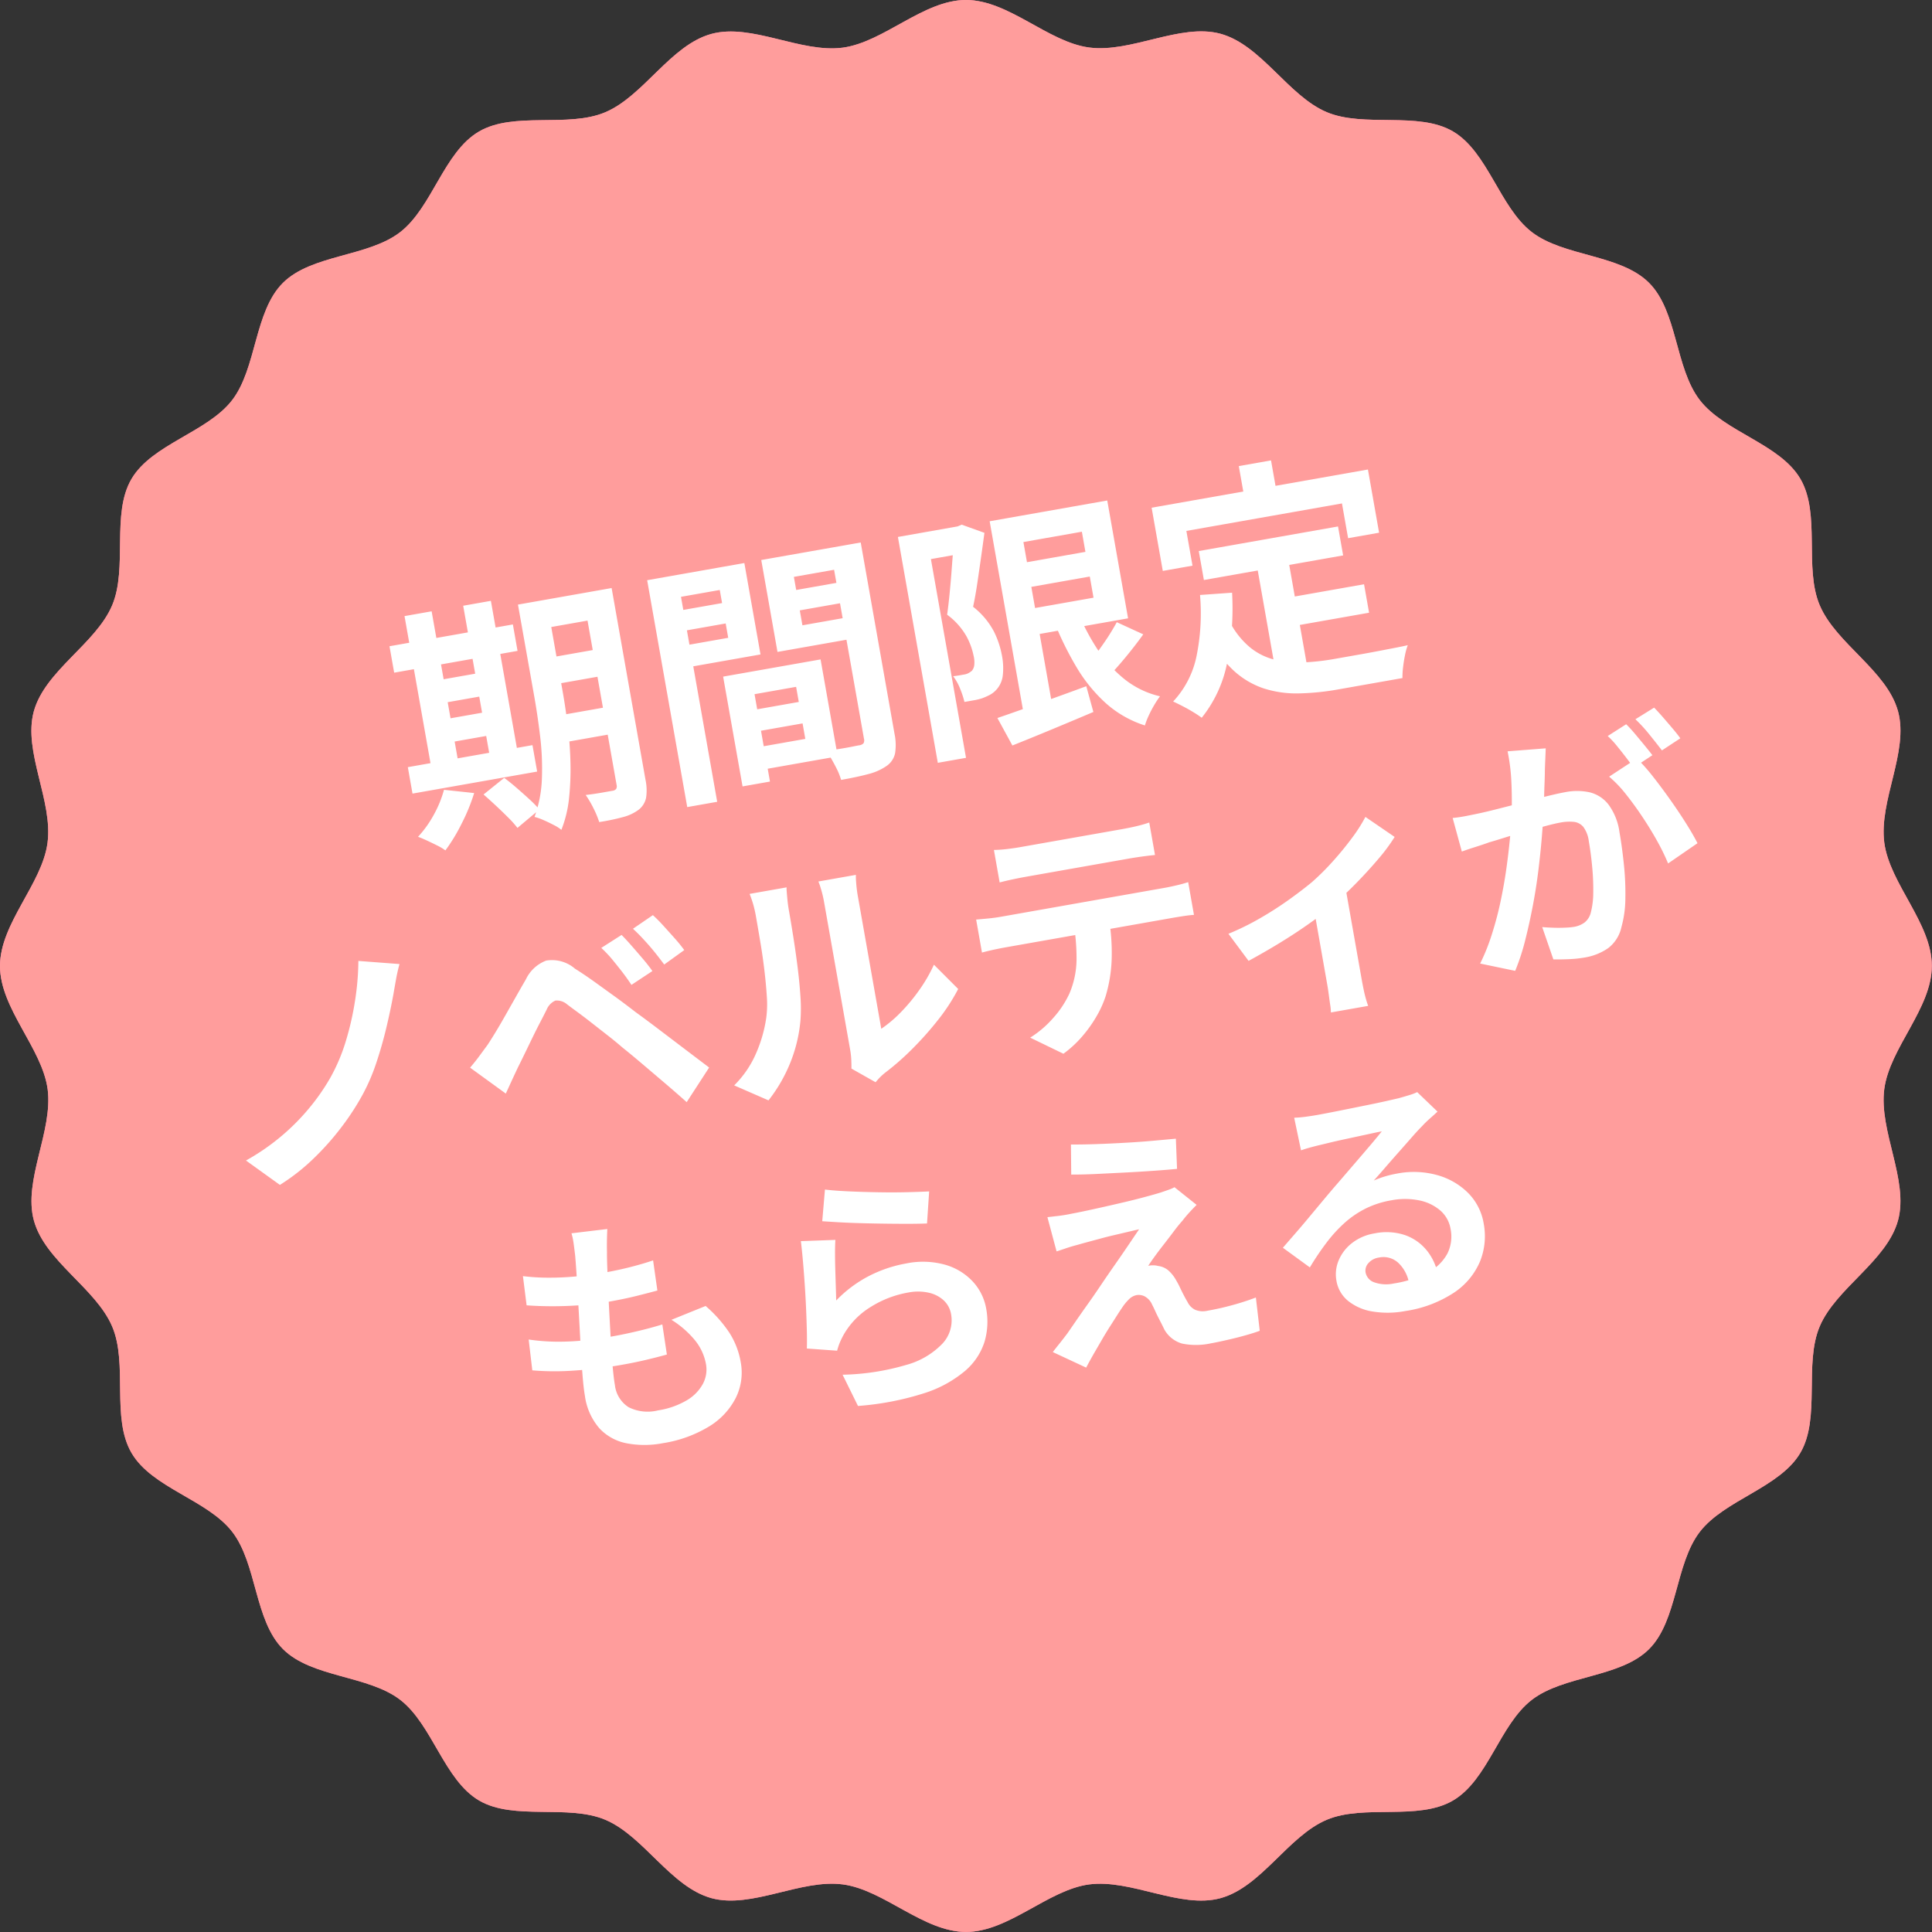
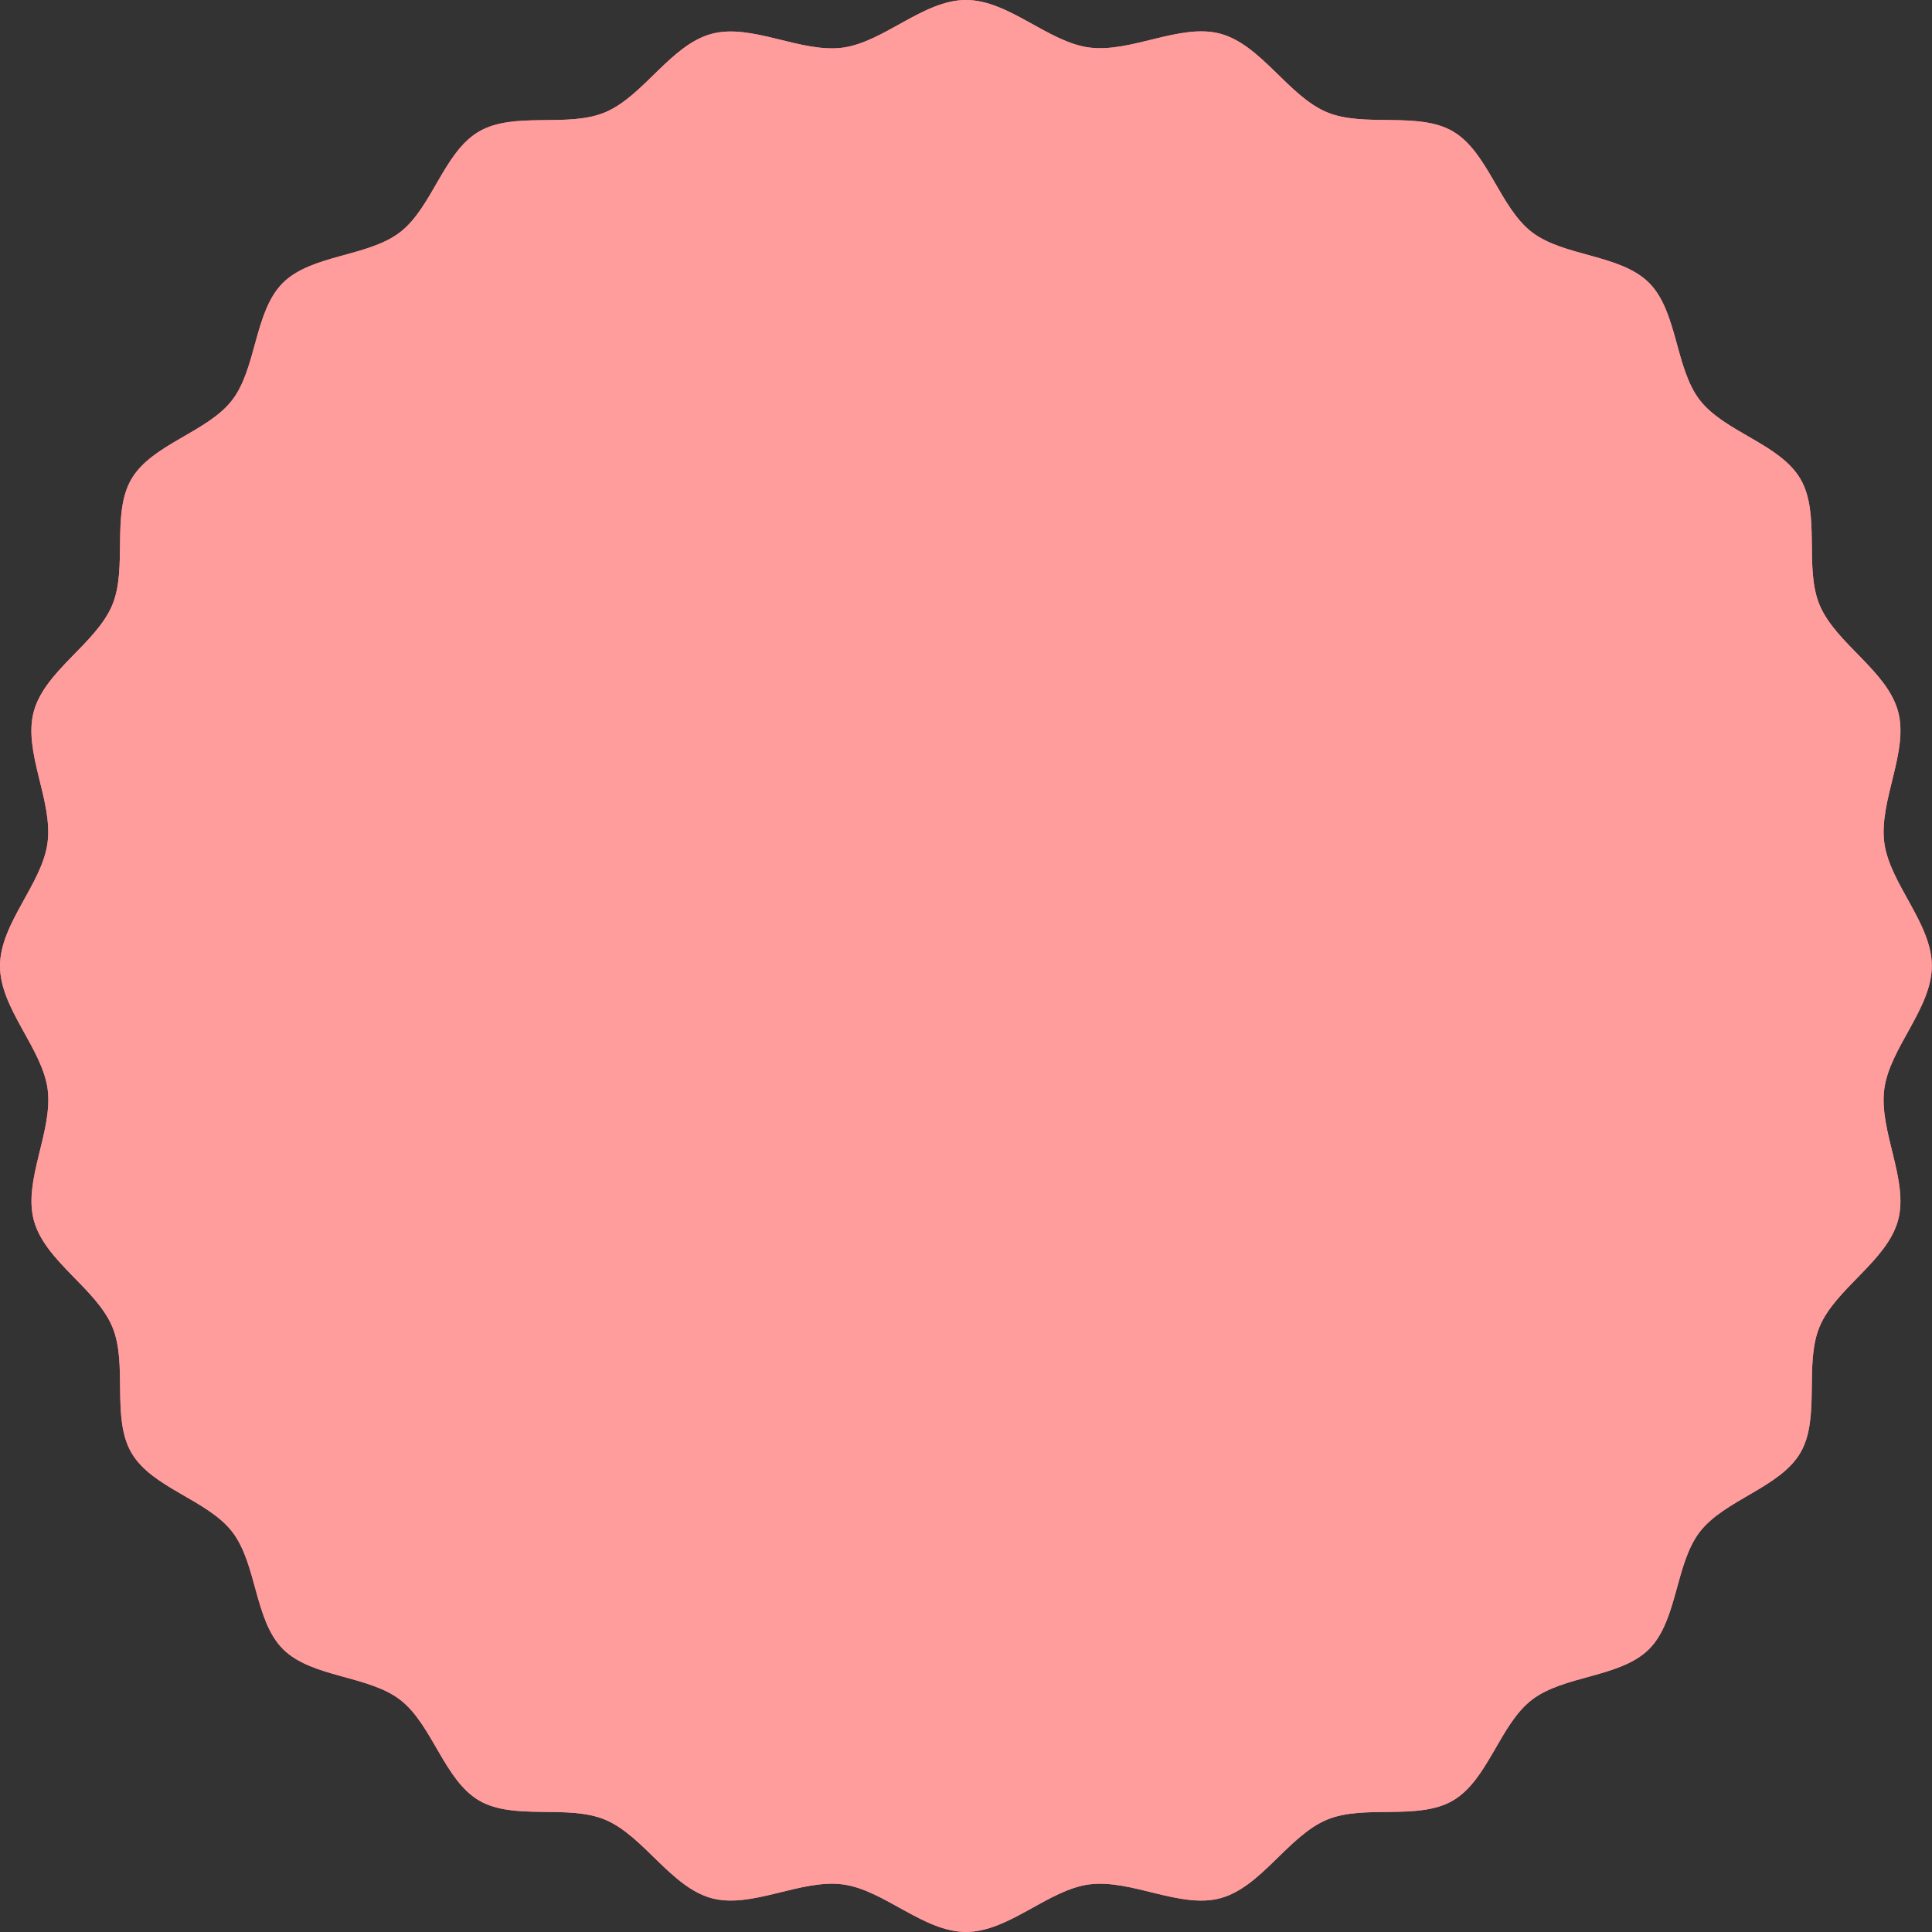
<svg xmlns="http://www.w3.org/2000/svg" width="98.249" height="98.249" viewBox="0 0 98.249 98.249">
  <rect x="0" y="0" width="98.249" height="98.249" fill="#333333" stroke="none" />
  <g id="期間限定マーク" transform="translate(-241.376 -4698.375)">
    <g id="グループ_10229" data-name="グループ 10229" transform="translate(241.282 4698.281)">
      <g id="グループ_10230" data-name="グループ 10230" transform="translate(0.094 0.094)">
        <path id="パス_5024" data-name="パス 5024" d="M.5,49.625c0-2.168,2.14-4.17,2.417-6.262.284-2.142-1.252-4.634-.7-6.677.566-2.078,3.158-3.446,3.985-5.4.807-1.909-.055-4.651.982-6.424s3.859-2.378,5.117-4.007,1.124-4.507,2.582-5.964,4.33-1.32,5.964-2.582,2.222-4.073,4.007-5.117,4.516-.175,6.424-.982c1.956-.827,3.324-3.419,5.4-3.985,2.043-.556,4.535.98,6.677.7C45.454,2.641,47.457.5,49.624.5s4.17,2.14,6.262,2.417c2.141.284,4.634-1.252,6.677-.7,2.078.566,3.446,3.158,5.4,3.985,1.909.807,4.651-.055,6.424.982s2.378,3.859,4.007,5.117,4.506,1.124,5.964,2.582,1.32,4.33,2.582,5.964,4.072,2.222,5.116,4.007.175,4.515.982,6.424c.827,1.956,3.42,3.324,3.985,5.4.556,2.043-.98,4.535-.7,6.677.278,2.092,2.417,4.094,2.417,6.262s-2.14,4.17-2.417,6.262c-.284,2.142,1.252,4.634.7,6.677-.566,2.078-3.158,3.446-3.985,5.4-.807,1.909.055,4.651-.982,6.424S88.2,76.769,86.942,78.4s-1.124,4.507-2.582,5.964-4.33,1.32-5.964,2.582-2.222,4.073-4.007,5.117-4.516.175-6.424.982c-1.956.827-3.324,3.419-5.4,3.985-2.043.556-4.535-.98-6.677-.7-2.092.278-4.094,2.417-6.262,2.417s-4.17-2.14-6.262-2.417c-2.142-.284-4.634,1.252-6.677.7-2.078-.566-3.446-3.158-5.4-3.985-1.909-.807-4.651.055-6.424-.982s-2.378-3.859-4.007-5.117-4.506-1.124-5.964-2.582-1.32-4.33-2.582-5.964S8.234,76.175,7.19,74.39s-.175-4.515-.982-6.424c-.827-1.956-3.42-3.324-3.985-5.4-.556-2.043.979-4.535.7-6.677C2.64,53.8.5,51.793.5,49.625" transform="translate(-0.5 -0.501)" fill="#ff7ea8" />
        <path id="パス_5025" data-name="パス 5025" d="M.5,49.625c0-2.168,2.14-4.17,2.417-6.262.284-2.142-1.252-4.634-.7-6.677.566-2.078,3.158-3.446,3.985-5.4.807-1.909-.055-4.651.982-6.424s3.859-2.378,5.117-4.007,1.124-4.507,2.582-5.964,4.33-1.32,5.964-2.582,2.222-4.073,4.007-5.117,4.516-.175,6.424-.982c1.956-.827,3.324-3.419,5.4-3.985,2.043-.556,4.535.98,6.677.7C45.454,2.641,47.457.5,49.624.5s4.17,2.14,6.262,2.417c2.141.284,4.634-1.252,6.677-.7,2.078.566,3.446,3.158,5.4,3.985,1.909.807,4.651-.055,6.424.982s2.378,3.859,4.007,5.117,4.506,1.124,5.964,2.582,1.32,4.33,2.582,5.964,4.072,2.222,5.116,4.007.175,4.515.982,6.424c.827,1.956,3.42,3.324,3.985,5.4.556,2.043-.98,4.535-.7,6.677.278,2.092,2.417,4.094,2.417,6.262s-2.14,4.17-2.417,6.262c-.284,2.142,1.252,4.634.7,6.677-.566,2.078-3.158,3.446-3.985,5.4-.807,1.909.055,4.651-.982,6.424S88.2,76.769,86.942,78.4s-1.124,4.507-2.582,5.964-4.33,1.32-5.964,2.582-2.222,4.073-4.007,5.117-4.516.175-6.424.982c-1.956.827-3.324,3.419-5.4,3.985-2.043.556-4.535-.98-6.677-.7-2.092.278-4.094,2.417-6.262,2.417s-4.17-2.14-6.262-2.417c-2.142-.284-4.634,1.252-6.677.7-2.078-.566-3.446-3.158-5.4-3.985-1.909-.807-4.651.055-6.424-.982s-2.378-3.859-4.007-5.117-4.506-1.124-5.964-2.582-1.32-4.33-2.582-5.964S8.234,76.175,7.19,74.39s-.175-4.515-.982-6.424c-.827-1.956-3.42-3.324-3.985-5.4-.556-2.043.979-4.535.7-6.677C2.64,53.8.5,51.793.5,49.625Z" transform="translate(-0.5 -0.501)" fill="#ff9d9c" />
      </g>
    </g>
-     <path id="パス_5196" data-name="パス 5196" d="M-18.005-10.465h3.354v1.417h-3.354Zm0,2.938h3.354v1.378h-3.354Zm-.013,2.977h3.38v1.391h-3.38Zm2.7-5.915h1.495V-.559a2.541,2.541,0,0,1-.13.9,1.038,1.038,0,0,1-.468.527,2.277,2.277,0,0,1-.851.234,10.689,10.689,0,0,1-1.242.039A4.74,4.74,0,0,0-16.679.4a5.115,5.115,0,0,0-.273-.734q.416.026.826.026h.552a.28.28,0,0,0,.2-.058.28.28,0,0,0,.059-.2Zm-3.341,0h1.469v4.784q0,.767-.045,1.677t-.182,1.84a14.1,14.1,0,0,1-.384,1.8,6.063,6.063,0,0,1-.676,1.56,2.039,2.039,0,0,0-.351-.318Q-19.058.7-19.292.546a2.666,2.666,0,0,0-.416-.234,6.3,6.3,0,0,0,.715-1.885,13.751,13.751,0,0,0,.28-2.112q.058-1.072.058-2Zm-6.8.949h6.37v1.365h-6.37Zm1.69,2.132h3.107V-6.2h-3.107Zm0,2.015h3.107v1.2h-3.107ZM-25.61-3.3h6.435v1.365H-25.61Zm1.17-7.592h1.4v8.086h-1.4Zm3.029,0h1.43v8.086h-1.43ZM-24-1.846l1.482.429a9.678,9.678,0,0,1-.9,1.423A8.935,8.935,0,0,1-24.466,1.2a2.511,2.511,0,0,0-.358-.312q-.227-.169-.468-.338t-.423-.273a5.541,5.541,0,0,0,.982-.962A5.668,5.668,0,0,0-24-1.846Zm1.937.585,1.183-.65q.26.273.539.618t.533.676a5.542,5.542,0,0,1,.41.6l-1.261.728a4.986,4.986,0,0,0-.371-.6q-.241-.345-.514-.708T-22.061-1.261Zm13.78-1.846h3.549V-2H-8.281Zm-.091-1.937h4.381V-.039H-8.372V-1.2H-5.46V-3.887H-8.372Zm-.65,0h1.417V.624H-9.022Zm-2.171-3.692h3.25v1.053h-3.25Zm6.032,0h3.276v1.053H-5.161Zm2.639-1.807H-.949V-.676a2.771,2.771,0,0,1-.143.988,1.046,1.046,0,0,1-.533.559,2.832,2.832,0,0,1-.982.247q-.578.052-1.423.052a3.441,3.441,0,0,0-.1-.52Q-4.212.364-4.316.072a3.244,3.244,0,0,0-.221-.5q.351.026.7.032t.624,0q.28-.007.384-.007a.352.352,0,0,0,.247-.065A.328.328,0,0,0-2.522-.7Zm-8.554,0h4.121v4.719h-4.121V-6.942h2.652v-2.47h-2.652Zm9.386,0v1.131H-4.6v2.5H-1.69V-5.8H-6.084v-4.745Zm-10.283,0h1.547V1.17h-1.547ZM6.578-8.086H11.05v1.274H6.578ZM4.342-.546Q4.927-.637,5.7-.767l1.644-.279q.871-.15,1.729-.306L9.2,0Q8.073.26,6.929.514T4.849.962Zm1.352-9.919H7.2V-.195H5.694Zm.884,0h5.187v6.084H6.578V-5.72h3.64V-9.126H6.578Zm2.7,5.187a11.4,11.4,0,0,0,.676,2.164A6.559,6.559,0,0,0,11.05-1.365a4.52,4.52,0,0,0,1.625,1.17,4.587,4.587,0,0,0-.364.383,5.889,5.889,0,0,0-.371.481,3.858,3.858,0,0,0-.28.461A5.463,5.463,0,0,1,9.9-.331a7.964,7.964,0,0,1-1.163-2.1,16.467,16.467,0,0,1-.741-2.626Zm1.885.988,1.222.845q-.533.52-1.124,1.02t-1.086.852l-.962-.741q.312-.26.67-.6t.7-.7Q10.92-3.978,11.167-4.29ZM.962-10.491H4.2v1.4H2.418V1.17H.962Zm2.808,0h.273l.221-.052,1.066.611q-.182.572-.39,1.209T4.524-7.462q-.208.624-.416,1.131a3.929,3.929,0,0,1,.825,1.424,4.6,4.6,0,0,1,.188,1.241A3.336,3.336,0,0,1,4.979-2.6a1.294,1.294,0,0,1-.468.65,1.209,1.209,0,0,1-.358.182,3.334,3.334,0,0,1-.41.1,3.023,3.023,0,0,1-.423.026H2.834a4.423,4.423,0,0,0-.1-.7,2.515,2.515,0,0,0-.24-.689q.182.013.332.013h.266a.633.633,0,0,0,.2-.033,1.046,1.046,0,0,0,.188-.084.547.547,0,0,0,.175-.28A1.354,1.354,0,0,0,3.7-3.874a3.5,3.5,0,0,0-.188-1.047,3.512,3.512,0,0,0-.773-1.241q.143-.442.293-.975T3.321-8.21q.137-.539.26-1.014t.188-.786ZM15.9-7.124h7.189v1.495H15.9ZM19.5-4h4.381v1.469H19.5Zm-.819-2.249h1.625V.026l-1.625-.2ZM15.574-4.914l1.625.169a14.042,14.042,0,0,1-.884,3.51,6.426,6.426,0,0,1-1.742,2.483A4.966,4.966,0,0,0,14.209.9q-.234-.208-.487-.4T13.286.182a4.768,4.768,0,0,0,1.586-2.1A10.9,10.9,0,0,0,15.574-4.914Zm1.261,1.638a4.158,4.158,0,0,0,.787,1.437,3.194,3.194,0,0,0,1.131.832,5.317,5.317,0,0,0,1.41.384,12.1,12.1,0,0,0,1.625.1h1.358q.436,0,.89-.007l.845-.013q.39-.006.65-.02a3.256,3.256,0,0,0-.227.475q-.111.28-.2.578a4.079,4.079,0,0,0-.13.546H21.71A12.859,12.859,0,0,1,19.63.884,5.439,5.439,0,0,1,17.92.318,4.263,4.263,0,0,1,16.569-.858a6.848,6.848,0,0,1-1.008-2Zm1.82-7.748h1.664v2.366H18.655ZM13.923-9.711H25.09v3.263h-1.6V-8.242H15.457v1.794H13.923ZM-27.768,6.484q-.169.351-.312.741t-.26.715q-.273.741-.644,1.6t-.819,1.684a9.948,9.948,0,0,1-.981,1.489,12.95,12.95,0,0,1-1.319,1.41,13.667,13.667,0,0,1-1.69,1.339,10.328,10.328,0,0,1-1.917,1.021l-1.482-1.521a11.354,11.354,0,0,0,1.924-.871,11.117,11.117,0,0,0,1.677-1.17,10.847,10.847,0,0,0,1.339-1.339,9.293,9.293,0,0,0,1.112-1.709A14.813,14.813,0,0,0-30.31,7.9,13.725,13.725,0,0,0-29.8,5.964Zm11.375.507q.182.26.41.637t.449.754q.221.377.364.689l-1.17.507q-.182-.416-.371-.773t-.377-.689a5.933,5.933,0,0,0-.436-.656Zm1.742-.715a7.31,7.31,0,0,1,.429.617q.234.371.462.741a7.417,7.417,0,0,1,.371.669l-1.131.546q-.208-.416-.4-.76t-.4-.663q-.2-.319-.448-.644Zm-10.5,6.019q.3-.247.533-.468t.546-.52q.221-.234.507-.559t.618-.728q.331-.4.682-.826t.689-.826a1.878,1.878,0,0,1,1.183-.76,1.785,1.785,0,0,1,1.365.656q.442.4.9.871t.91.936q.448.468.838.9.442.455.995,1.053l1.131,1.222,1.072,1.157-1.43,1.534q-.429-.546-.923-1.144l-.962-1.163q-.468-.565-.858-1.008-.273-.338-.618-.721l-.683-.76q-.338-.377-.624-.676t-.455-.481a.794.794,0,0,0-.552-.293.855.855,0,0,0-.514.371q-.182.247-.442.585t-.533.715l-.526.728q-.254.351-.448.611-.221.312-.442.63l-.4.578Zm19.084,3.419q.039-.2.071-.448a4.034,4.034,0,0,0,.032-.514V7.173a5.614,5.614,0,0,0-.045-.767,3.047,3.047,0,0,0-.058-.351h1.937a2.938,2.938,0,0,0-.052.357,6.71,6.71,0,0,0-.039.774v6.8a6.41,6.41,0,0,0,1.1-.637A9.2,9.2,0,0,0-2,12.406a7.8,7.8,0,0,0,.982-1.163l1,1.43A9.735,9.735,0,0,1-1.307,14.05a16.586,16.586,0,0,1-1.566,1.235,13.384,13.384,0,0,1-1.547.936,3.138,3.138,0,0,0-.338.214q-.13.1-.221.176Zm-6.019-.195a5.169,5.169,0,0,0,1.4-1.443,6.966,6.966,0,0,0,.806-1.664,5.284,5.284,0,0,0,.215-1.06q.071-.63.111-1.352t.045-1.43q.007-.708.007-1.306a5.906,5.906,0,0,0-.033-.67q-.032-.279-.085-.526h1.911a1.134,1.134,0,0,0-.032.215q-.02.189-.039.442t-.019.527q0,.572-.013,1.332t-.052,1.554q-.039.793-.117,1.5a8.434,8.434,0,0,1-.208,1.2,7.526,7.526,0,0,1-.891,2.048A7.785,7.785,0,0,1-10.5,16.572ZM3,6.029a6.618,6.618,0,0,0,.7.072q.377.02.689.019H9.62q.338,0,.7-.019t.7-.072V7.706q-.338-.026-.7-.039t-.7-.013H4.407q-.338,0-.721.013T3,7.706ZM1.495,9.357q.286.026.617.052t.631.026h8.515q.208,0,.565-.019t.618-.058v1.69q-.234-.026-.572-.033t-.611-.007H2.743q-.286,0-.631.013t-.617.039Zm6.656.9a10.694,10.694,0,0,1-.221,2.281,7.39,7.39,0,0,1-.637,1.814,5.343,5.343,0,0,1-.624.91,6.668,6.668,0,0,1-.9.884,5.58,5.58,0,0,1-1.092.7l-1.521-1.1a5.214,5.214,0,0,0,1.326-.78,4.979,4.979,0,0,0,1.027-1.079,4.505,4.505,0,0,0,.663-1.664,10.679,10.679,0,0,0,.169-1.95ZM14,12.3a13.2,13.2,0,0,0,1.723-.5,17.535,17.535,0,0,0,1.644-.689q.767-.37,1.287-.669a12.877,12.877,0,0,0,1.254-.877q.618-.487,1.138-.982a7.807,7.807,0,0,0,.845-.923l1.287,1.261a8.965,8.965,0,0,1-.994.943q-.618.514-1.333,1.027t-1.43.929q-.442.273-1.014.552t-1.2.546q-.631.266-1.261.5t-1.177.416Zm4.5-.845,1.768-.338V15.74q0,.221.007.507t.032.527q.026.241.052.371H18.434a2.332,2.332,0,0,0,.032-.371q.006-.241.019-.527t.013-.507ZM31.525,5.821q-.052.247-.117.539t-.117.54q-.052.286-.13.643t-.149.715q-.071.357-.149.7-.13.559-.325,1.3t-.455,1.593q-.26.851-.585,1.709t-.689,1.67a11.228,11.228,0,0,1-.78,1.462l-1.69-.676a10.143,10.143,0,0,0,.851-1.372q.4-.76.722-1.56T28.49,11.5q.254-.787.442-1.463t.293-1.157q.182-.884.286-1.7a9.584,9.584,0,0,0,.078-1.547ZM36,7.134a9.155,9.155,0,0,1,.644,1.047q.331.618.656,1.306t.585,1.326q.26.637.4,1.1l-1.651.754a10.624,10.624,0,0,0-.345-1.209q-.228-.663-.527-1.345t-.631-1.293A6.115,6.115,0,0,0,34.45,7.8Zm-9.75,1.352q.351.026.7.019t.7-.019q.325-.013.78-.045l.969-.072q.513-.039,1.033-.084t.962-.071q.442-.026.728-.026a3.029,3.029,0,0,1,1.222.227,1.734,1.734,0,0,1,.826.774,3.043,3.043,0,0,1,.306,1.482q0,.767-.065,1.664a14.023,14.023,0,0,1-.228,1.716,5.523,5.523,0,0,1-.449,1.391,1.836,1.836,0,0,1-.852.936,2.923,2.923,0,0,1-1.28.26,5.9,5.9,0,0,1-.793-.058q-.429-.058-.767-.124l-.273-1.716q.247.065.553.13t.585.1a3.41,3.41,0,0,0,.448.039,1.263,1.263,0,0,0,.572-.123.924.924,0,0,0,.4-.436,4.076,4.076,0,0,0,.3-.975,11.981,11.981,0,0,0,.175-1.293q.059-.7.059-1.332a1.525,1.525,0,0,0-.15-.767.732.732,0,0,0-.429-.332,2.384,2.384,0,0,0-.682-.084q-.3,0-.806.045t-1.085.1q-.579.059-1.073.123t-.767.091q-.286.052-.722.11t-.735.111Zm9.516-3.159q.169.234.357.559t.371.65q.182.325.312.572l-1.053.455q-.13-.273-.3-.6t-.351-.65a4.472,4.472,0,0,0-.364-.559Zm1.547-.585q.169.247.364.572t.384.65q.189.325.292.546l-1.027.442q-.208-.4-.494-.917a7.781,7.781,0,0,0-.559-.877ZM-19.708,21.587q-.078.351-.13.624t-.091.533q-.052.273-.123.787t-.156,1.157q-.085.643-.169,1.339t-.163,1.358q-.078.663-.123,1.209t-.045.871a1.537,1.537,0,0,0,.487,1.229,2.16,2.16,0,0,0,1.45.422,4.086,4.086,0,0,0,1.534-.253,2.187,2.187,0,0,0,.949-.682,1.554,1.554,0,0,0,.325-.962,2.667,2.667,0,0,0-.345-1.294A4.862,4.862,0,0,0-17.3,26.7l1.833-.39a6.674,6.674,0,0,1,.955,1.554,4.038,4.038,0,0,1,.306,1.566,2.883,2.883,0,0,1-.559,1.742,3.635,3.635,0,0,1-1.592,1.2,6.408,6.408,0,0,1-2.464.429,4.906,4.906,0,0,1-1.807-.312,2.546,2.546,0,0,1-1.235-.988,3.155,3.155,0,0,1-.442-1.755q0-.4.065-1.073t.163-1.482q.1-.812.2-1.651t.188-1.593q.085-.754.136-1.3.026-.455.033-.7a3.207,3.207,0,0,0-.02-.462ZM-24.349,23.2a10.576,10.576,0,0,0,1.274.305q.689.124,1.417.182t1.378.058q.767,0,1.43-.052t1.157-.13l-.052,1.547q-.585.052-1.17.091t-1.4.039q-.663,0-1.378-.072t-1.417-.195q-.7-.123-1.313-.279Zm-.273,3.224a10.236,10.236,0,0,0,1.424.364,12.622,12.622,0,0,0,1.43.175q.709.045,1.359.045.6,0,1.293-.039t1.319-.117l-.039,1.547q-.546.052-1.118.084t-1.183.032a22.016,22.016,0,0,1-2.5-.136A13.5,13.5,0,0,1-24.713,28Zm16.159-4.888q.468.143,1.17.3t1.469.306q.767.15,1.45.253t1.112.156l-.39,1.586q-.39-.052-.943-.149t-1.17-.215q-.617-.117-1.215-.24t-1.092-.24q-.494-.117-.806-.195Zm.078,2.613q-.065.26-.137.67t-.136.851q-.065.442-.123.845t-.1.676a6.379,6.379,0,0,1,1.853-.936,6.683,6.683,0,0,1,1.983-.3,4.209,4.209,0,0,1,1.95.416,3.06,3.06,0,0,1,1.229,1.092,2.72,2.72,0,0,1,.423,1.469A3.611,3.611,0,0,1-1.82,30.57a3.236,3.236,0,0,1-1.235,1.287,6.062,6.062,0,0,1-2.249.754,14.555,14.555,0,0,1-3.419.052l-.494-1.7a12.288,12.288,0,0,0,3.276.072,4,4,0,0,0,2.009-.754,1.735,1.735,0,0,0,.682-1.385,1.239,1.239,0,0,0-.247-.76,1.635,1.635,0,0,0-.689-.52,2.529,2.529,0,0,0-1-.188,5.288,5.288,0,0,0-2.048.4A3.953,3.953,0,0,0-8.8,28.958a3.989,3.989,0,0,0-.279.383,3.366,3.366,0,0,0-.2.371l-1.495-.377q.078-.377.156-.89t.156-1.1q.078-.592.143-1.19t.117-1.183q.052-.585.078-1.066ZM4.251,21.457q.546.1,1.248.2t1.45.188q.748.091,1.43.149t1.177.1l-.208,1.521q-.507-.039-1.19-.111T6.74,23.342l-1.45-.182Q4.576,23.069,4,22.965Zm5.759,4.134q-.26.182-.468.344t-.377.319q-.234.182-.54.468t-.63.578q-.325.293-.579.54t-.37.377a.775.775,0,0,1,.234.013.924.924,0,0,1,.26.078.994.994,0,0,1,.468.306,1.853,1.853,0,0,1,.312.578,4.023,4.023,0,0,1,.124.384q.058.214.123.422t.13.377a.831.831,0,0,0,.312.455,1.019,1.019,0,0,0,.6.156q.507,0,.962-.032t.858-.085q.4-.052.728-.117l-.1,1.7q-.26.052-.734.1t-.975.071q-.5.026-.838.026a3.56,3.56,0,0,1-1.45-.241,1.506,1.506,0,0,1-.773-.878q-.052-.195-.13-.442T7.013,30.6q-.059-.241-.111-.4a.874.874,0,0,0-.3-.487.677.677,0,0,0-.39-.136.754.754,0,0,0-.416.136,2.57,2.57,0,0,0-.442.383q-.13.13-.319.338t-.429.468q-.24.26-.494.559l-.526.624q-.273.325-.546.676L1.508,31.688q.169-.156.4-.358t.494-.448q.169-.169.481-.487t.721-.722q.41-.4.858-.865t.9-.917q.455-.455.852-.865t.7-.722q-.273.013-.611.033l-.7.039q-.364.019-.715.052l-.65.058q-.3.026-.533.052-.338.026-.624.071t-.494.072l-.156-1.794.559.033q.338.019.689.006.182,0,.6-.013t.981-.039q.559-.026,1.138-.058t1.092-.078q.513-.045.826-.084.182-.026.41-.065a1.99,1.99,0,0,0,.332-.078Zm5.655-3.5q.273.039.585.052t.6.013q.208,0,.624-.007t.943-.02l1.046-.026q.52-.013.942-.032l.657-.033q.4-.039.637-.071a2.109,2.109,0,0,0,.351-.072l.845,1.157q-.221.143-.455.286a5.289,5.289,0,0,0-.455.312q-.26.182-.624.475t-.774.618q-.41.325-.793.637t-.7.559a4.988,4.988,0,0,1,.624-.11,5.651,5.651,0,0,1,.611-.033,4.455,4.455,0,0,1,1.983.429,3.571,3.571,0,0,1,1.391,1.163,2.866,2.866,0,0,1,.514,1.684,3.436,3.436,0,0,1-.52,1.859,3.589,3.589,0,0,1-1.567,1.326,6.129,6.129,0,0,1-2.619.494,4.75,4.75,0,0,1-1.618-.26,2.656,2.656,0,0,1-1.138-.741,1.674,1.674,0,0,1-.416-1.131,1.824,1.824,0,0,1,.292-.994,2.174,2.174,0,0,1,.819-.747,2.506,2.506,0,0,1,1.215-.286,2.979,2.979,0,0,1,1.515.358,2.481,2.481,0,0,1,.949.955,2.77,2.77,0,0,1,.344,1.313l-1.521.208a1.858,1.858,0,0,0-.358-1.15,1.11,1.11,0,0,0-.917-.436.871.871,0,0,0-.585.189.56.56,0,0,0-.221.435.664.664,0,0,0,.364.585,1.81,1.81,0,0,0,.949.221,5.507,5.507,0,0,0,1.846-.266,2.3,2.3,0,0,0,1.111-.767,1.944,1.944,0,0,0,.37-1.19,1.585,1.585,0,0,0-.357-1.027,2.344,2.344,0,0,0-.969-.689,3.649,3.649,0,0,0-1.378-.247,4.752,4.752,0,0,0-1.378.188,4.882,4.882,0,0,0-1.177.533,7.2,7.2,0,0,0-1.079.832,13.971,13.971,0,0,0-1.047,1.086L13.949,28.5l.793-.643q.442-.357.9-.748l.871-.734q.41-.344.7-.579t.637-.52l.754-.617q.39-.319.741-.611t.585-.5q-.195,0-.507.013l-.683.026L18,23.615q-.37.013-.689.032l-.526.033q-.26.013-.546.039t-.52.065Z" transform="matrix(0.985, -0.174, 0.174, 0.985, 287.916, 4736.182)" fill="#fff" />
  </g>
</svg>